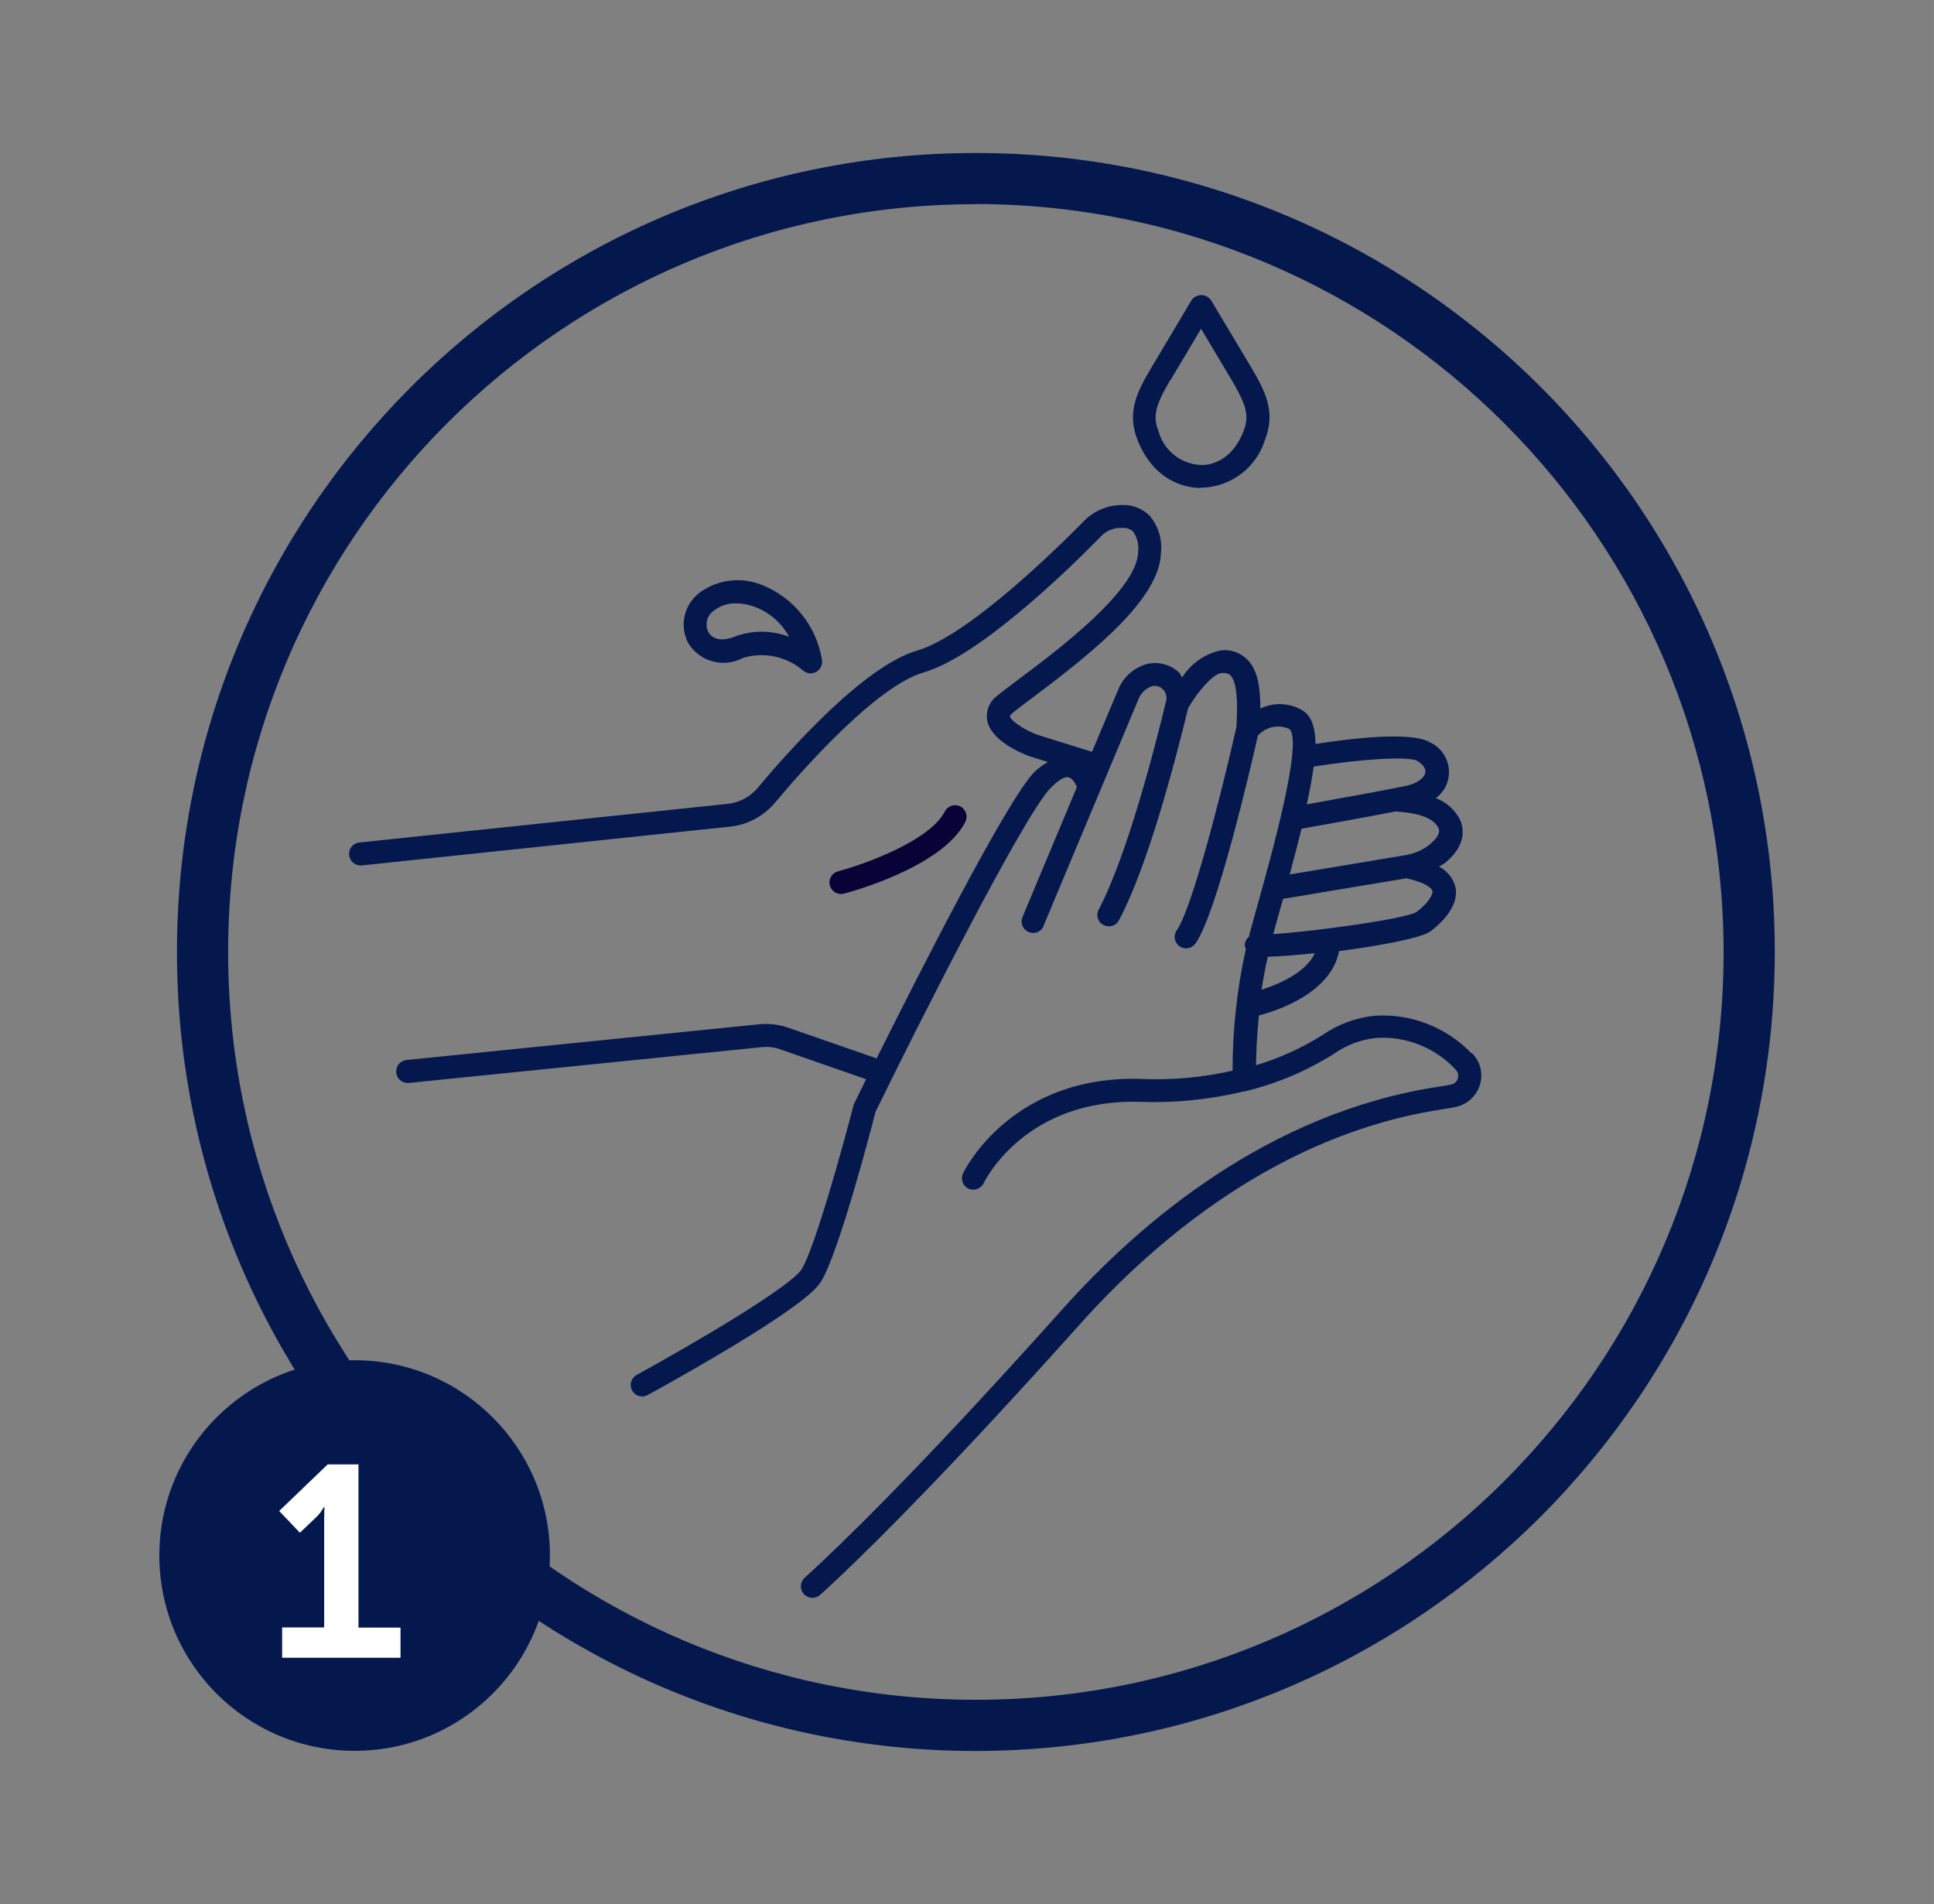
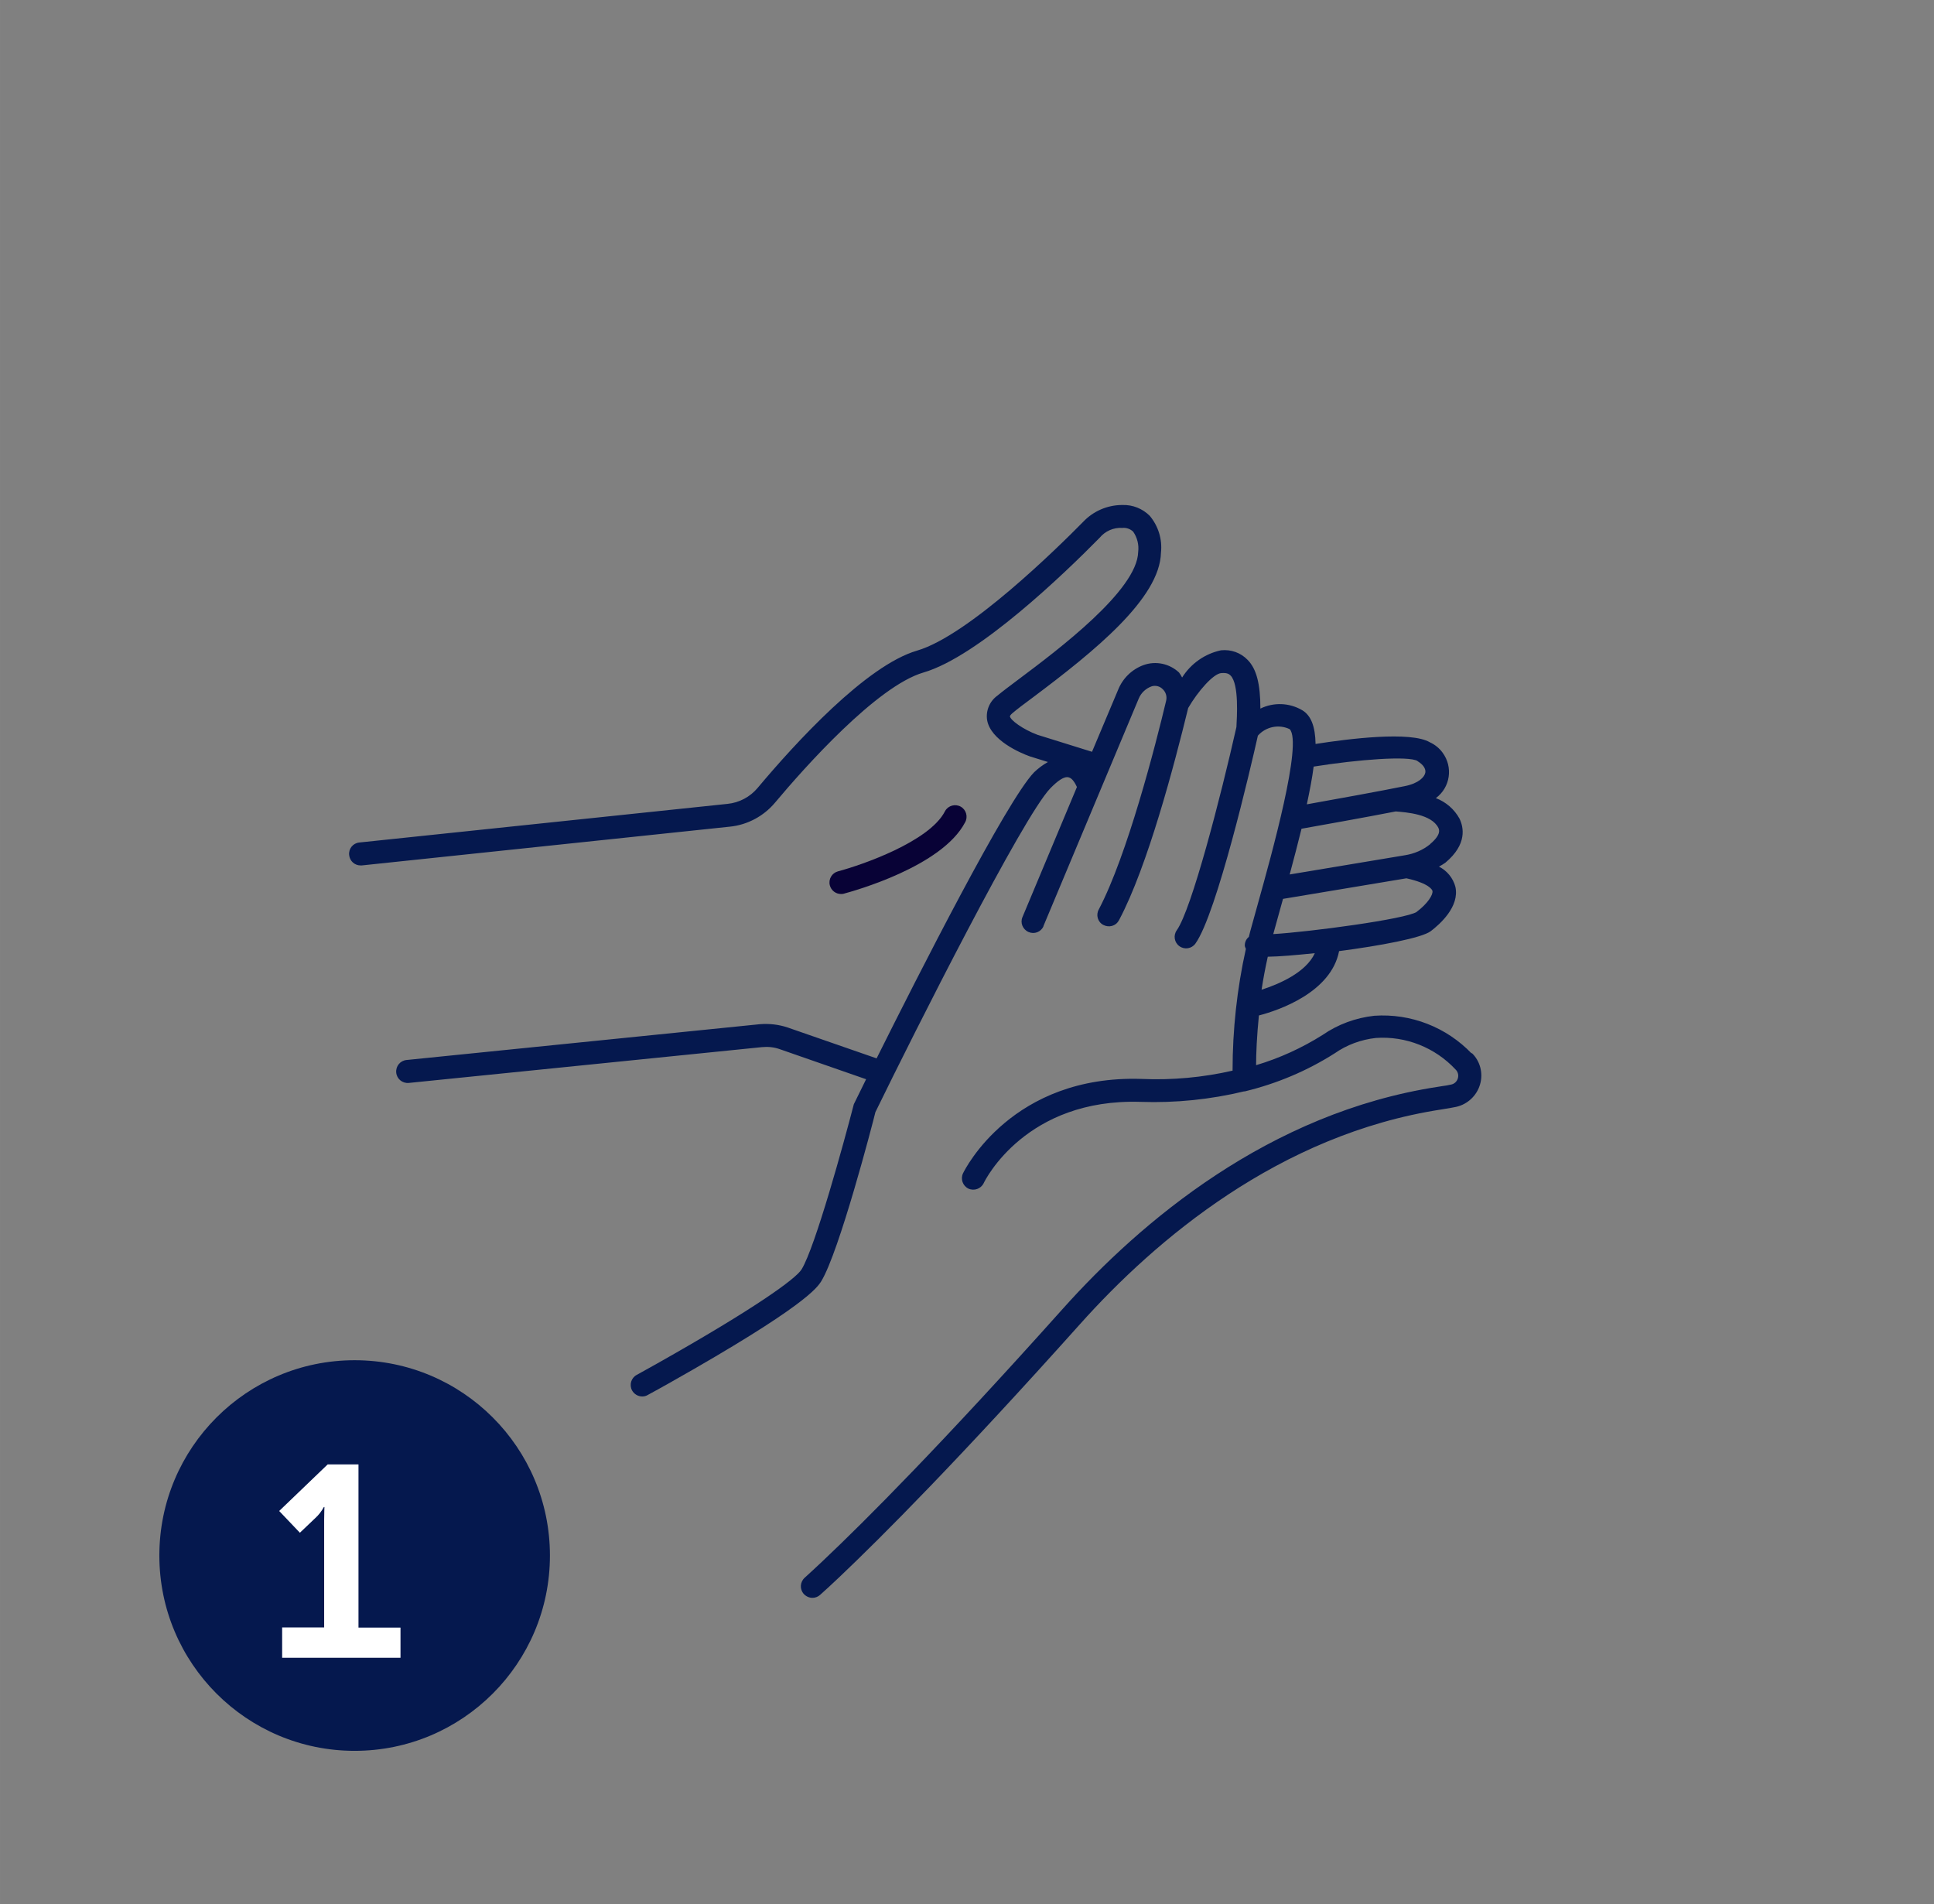
<svg xmlns="http://www.w3.org/2000/svg" id="Vrstva_1" data-name="Vrstva 1" width="46.12mm" height="45.4mm" viewBox="0 0 130.72 128.68">
  <rect x="0" y="0" width="130.72" height="128.68" fill="#808080" stroke="none" />
  <defs>
    <style>
      .cls-1 {
        fill: #080236;
      }

      .cls-1, .cls-2, .cls-3 {
        stroke-width: 0px;
      }

      .cls-2 {
        fill: #05184e;
      }

      .cls-3 {
        fill: #fff;
      }
    </style>
  </defs>
-   <path id="Path_1901" data-name="Path 1901" class="cls-2" d="m65.96,118.34c-29.82,0-54-24.18-54-54S36.13,10.34,65.96,10.34c29.82,0,54,24.18,54,54h0c-.03,29.81-24.19,53.97-54,54m0-104.54c-27.91,0-50.54,22.63-50.54,50.54,0,27.91,22.63,50.54,50.54,50.54,27.91,0,50.54-22.63,50.54-50.54-.03-27.9-22.64-50.51-50.54-50.55" />
  <path id="Path_1902" data-name="Path 1902" class="cls-2" d="m99.48,71.21c-1.71-1.79-4.12-2.73-6.59-2.56-1.26.14-2.46.58-3.5,1.3-1.4.88-2.91,1.57-4.49,2.04,0-.78.05-1.96.19-3.36,1.35-.35,4.88-1.56,5.42-4.35,2.77-.36,5.6-.89,6.2-1.35s1.96-1.65,1.66-3c-.16-.59-.56-1.08-1.11-1.36.15-.08.3-.17.44-.27,1.48-1.24,1.23-2.39.95-2.97-.35-.64-.92-1.13-1.6-1.39.98-.72,1.18-2.1.45-3.08-.22-.3-.52-.54-.85-.69-1.29-.77-5.5-.24-7.73.11-.02-1.17-.3-1.92-.9-2.28-.87-.51-1.93-.55-2.83-.11,0-1.66-.26-2.68-.86-3.29-.47-.49-1.13-.72-1.8-.65-1.09.23-2.04.9-2.63,1.84-.06-.12-.13-.23-.21-.34-.64-.6-1.57-.8-2.4-.5-.79.29-1.41.9-1.72,1.68l-1.76,4.18-3.69-1.15c-.97-.36-1.85-1-1.86-1.26,0-.01.04-.09.17-.2.29-.25.78-.62,1.39-1.07,4.15-3.11,8.58-6.69,8.65-9.78.1-.9-.18-1.8-.76-2.49-.48-.48-1.14-.75-1.83-.73h-.06c-.99.01-1.93.42-2.61,1.14-1.76,1.79-7.77,7.69-11.22,8.7-3.44,1-8.23,6.24-10.78,9.28-.51.61-1.24,1-2.04,1.08l-24.88,2.61c-.43.04-.74.42-.69.85.04.4.37.7.77.7h.08l24.88-2.62c1.19-.12,2.29-.71,3.06-1.63,1.96-2.34,6.87-7.87,10.03-8.79,3.71-1.08,9.56-6.72,11.9-9.1.38-.46.95-.71,1.54-.67.27-.03.54.07.73.25.28.4.4.89.34,1.37-.06,2.6-5.45,6.64-8.04,8.58-.64.48-1.16.87-1.47,1.13-.53.38-.8,1.02-.7,1.66.24,1.36,2.24,2.22,2.89,2.45l1.22.38c-.34.19-.66.43-.94.7-1.86,1.93-7.8,13.64-10.64,19.33l-6.02-2.09c-.6-.2-1.24-.27-1.87-.22l-23.88,2.42c-.43.04-.74.42-.7.85.04.43.42.74.85.7l23.87-2.42c.41-.04.82,0,1.21.14l5.83,2.03c-.44.9-.75,1.53-.83,1.69-.67,2.59-2.61,9.66-3.53,11.16-.39.64-3.16,2.64-9.74,6.35-.51.29-.98.55-1.4.78-.38.2-.52.67-.32,1.05.14.25.4.41.69.41.13,0,.26-.03.37-.1.43-.23.91-.5,1.43-.79,9.28-5.23,10.04-6.49,10.3-6.9,1.21-1.98,3.46-10.6,3.66-11.43,2.65-5.43,9.96-19.95,11.82-21.88.51-.52.94-.83,1.25-.74.24.06.43.39.55.65l-3.68,8.79c-.17.39.02.84.41,1.01,0,0,0,0,0,0,.39.17.84,0,1.01-.39,0,0,0-.01,0-.02l6.43-15.35c.16-.4.49-.71.9-.85.26-.07.53,0,.72.19.22.2.31.5.24.79-.72,3.03-2.63,10.45-4.55,14.1-.21.37-.08.85.3,1.05s.85.08,1.05-.3c0,0,.01-.02.02-.03,1.93-3.63,3.73-10.48,4.67-14.33.65-1.12,1.71-2.34,2.25-2.36.43-.03.53.09.62.17.58.6.42,2.86.39,3.48-1.07,4.75-3.03,12.32-4.03,13.73-.25.35-.17.83.18,1.08,0,0,0,0,0,0,.35.25.83.17,1.08-.18,1.44-2.01,3.74-11.9,4.22-14.05.54-.61,1.42-.79,2.15-.44.89.92-1.23,8.5-2.13,11.73l-.54,1.95c-.03.12-.06.24-.09.36-.19.15-.29.39-.27.63.02.06.04.12.07.18-.6,2.7-.9,5.46-.9,8.23-2.01.46-4.08.65-6.14.56-8.75-.29-11.95,6.11-12.08,6.38-.18.38-.02.84.36,1.03,0,0,0,0,0,0,.39.18.85.02,1.04-.37.11-.24,2.88-5.74,10.61-5.49,2.35.08,4.71-.16,6.99-.71h.05c2.15-.52,4.2-1.38,6.07-2.57.83-.58,1.79-.93,2.79-1.04,2.02-.14,4,.65,5.38,2.13.16.15.22.38.16.59-.06.22-.24.39-.46.43-.18.04-.38.08-.63.11l-.25.04c-11.43,1.75-20.11,9.13-25.37,15.01-8.17,9.13-13.32,14.3-16.2,17.02-.52.49-.93.87-1.24,1.15-.32.29-.35.78-.06,1.1,0,0,0,0,0,0,.15.16.36.26.58.26.19,0,.38-.07.52-.2.33-.29.75-.68,1.28-1.18,2.9-2.75,8.08-7.95,16.29-17.12,5.09-5.69,13.47-12.83,24.44-14.51l.24-.04c.27-.04.52-.09.73-.13.78-.17,1.41-.76,1.63-1.53.22-.76,0-1.59-.58-2.13m-14.19-4.26c.11-.72.25-1.47.42-2.23.79-.01,1.92-.11,3.18-.24-.6,1.31-2.42,2.09-3.6,2.47m10.49-5.26c-.77.49-7.2,1.35-9.7,1.5l.47-1.7c.07-.24.12-.44.19-.68l8.34-1.39c1.58.35,1.75.8,1.76.85.05.25-.3.84-1.07,1.42m.92-4.58c-.49.4-1.08.65-1.7.75l-7.8,1.3c.3-1.11.57-2.16.8-3.09,1.17-.21,4.33-.77,6.37-1.17.72.06,2.42.18,2.88,1.11.05.11.22.44-.55,1.09m-.86-5.6c.38.23.57.51.53.77-.05.3-.44.73-1.39.92-1.57.32-4.88.92-6.62,1.23.2-.95.37-1.82.46-2.55,3.01-.48,6.41-.74,7.02-.38" />
  <path id="Path_1903" data-name="Path 1903" class="cls-1" d="m57.03,60.4c.67-.18,6.64-1.83,8.2-4.82.21-.37.08-.85-.29-1.06-.37-.21-.85-.08-1.06.29,0,.01-.02.03-.02.04-1.06,2.03-5.57,3.6-7.22,4.04-.41.11-.66.53-.55.95.09.34.4.58.75.58.07,0,.13,0,.2-.02" />
-   <path id="Path_1904" data-name="Path 1904" class="cls-2" d="m50.18,44.48c1.42-.45,2.97-.13,4.1.84.14.12.32.19.51.19.14,0,.27-.04.39-.11.29-.17.44-.5.37-.83-.37-2.28-1.92-4.19-4.06-5.04-1.39-.56-2.96-.37-4.17.5-1.09.8-1.43,2.28-.78,3.47.78,1.23,2.37,1.65,3.65.98m-1.9-3.24c.43-.32.95-.48,1.48-.46.41,0,.82.08,1.21.22,1.01.37,1.85,1.1,2.36,2.04-1.2-.46-2.52-.46-3.72,0-.79.32-1.45.18-1.74-.31-.26-.53-.09-1.17.4-1.48" />
-   <path id="Path_1905" data-name="Path 1905" class="cls-2" d="m81.13,32.96h.14c1.95-.07,3.65-1.36,4.23-3.23.73-1.84.06-3.23-.9-4.85l-2.74-4.58c-.25-.37-.74-.47-1.11-.22-.09.06-.16.13-.22.22l-2.74,4.6c-.96,1.62-1.64,3-.9,4.85,1.36,3.41,4.24,3.22,4.24,3.22m-2.02-7.27l2.07-3.48,2.07,3.47c.96,1.63,1.23,2.4.79,3.48-.93,2.34-2.73,2.28-2.92,2.25-1.32-.07-2.46-.98-2.81-2.26-.4-1.01-.24-1.73.79-3.48" />
  <path id="Path_1906" data-name="Path 1906" class="cls-2" d="m23.97,118.33c7.29,0,13.2-5.91,13.2-13.2s-5.91-13.2-13.2-13.2-13.2,5.91-13.2,13.2c0,7.29,5.91,13.2,13.2,13.2h0" />
  <path id="Path_1907" data-name="Path 1907" class="cls-3" d="m19.07,112.04h8v-2.04h-2.84v-11.03h-2.08l-3.28,3.15,1.4,1.47,1.05-1c.23-.21.42-.46.57-.74h.04s-.02.44-.02.88v7.26h-2.84v2.05Z" />
</svg>